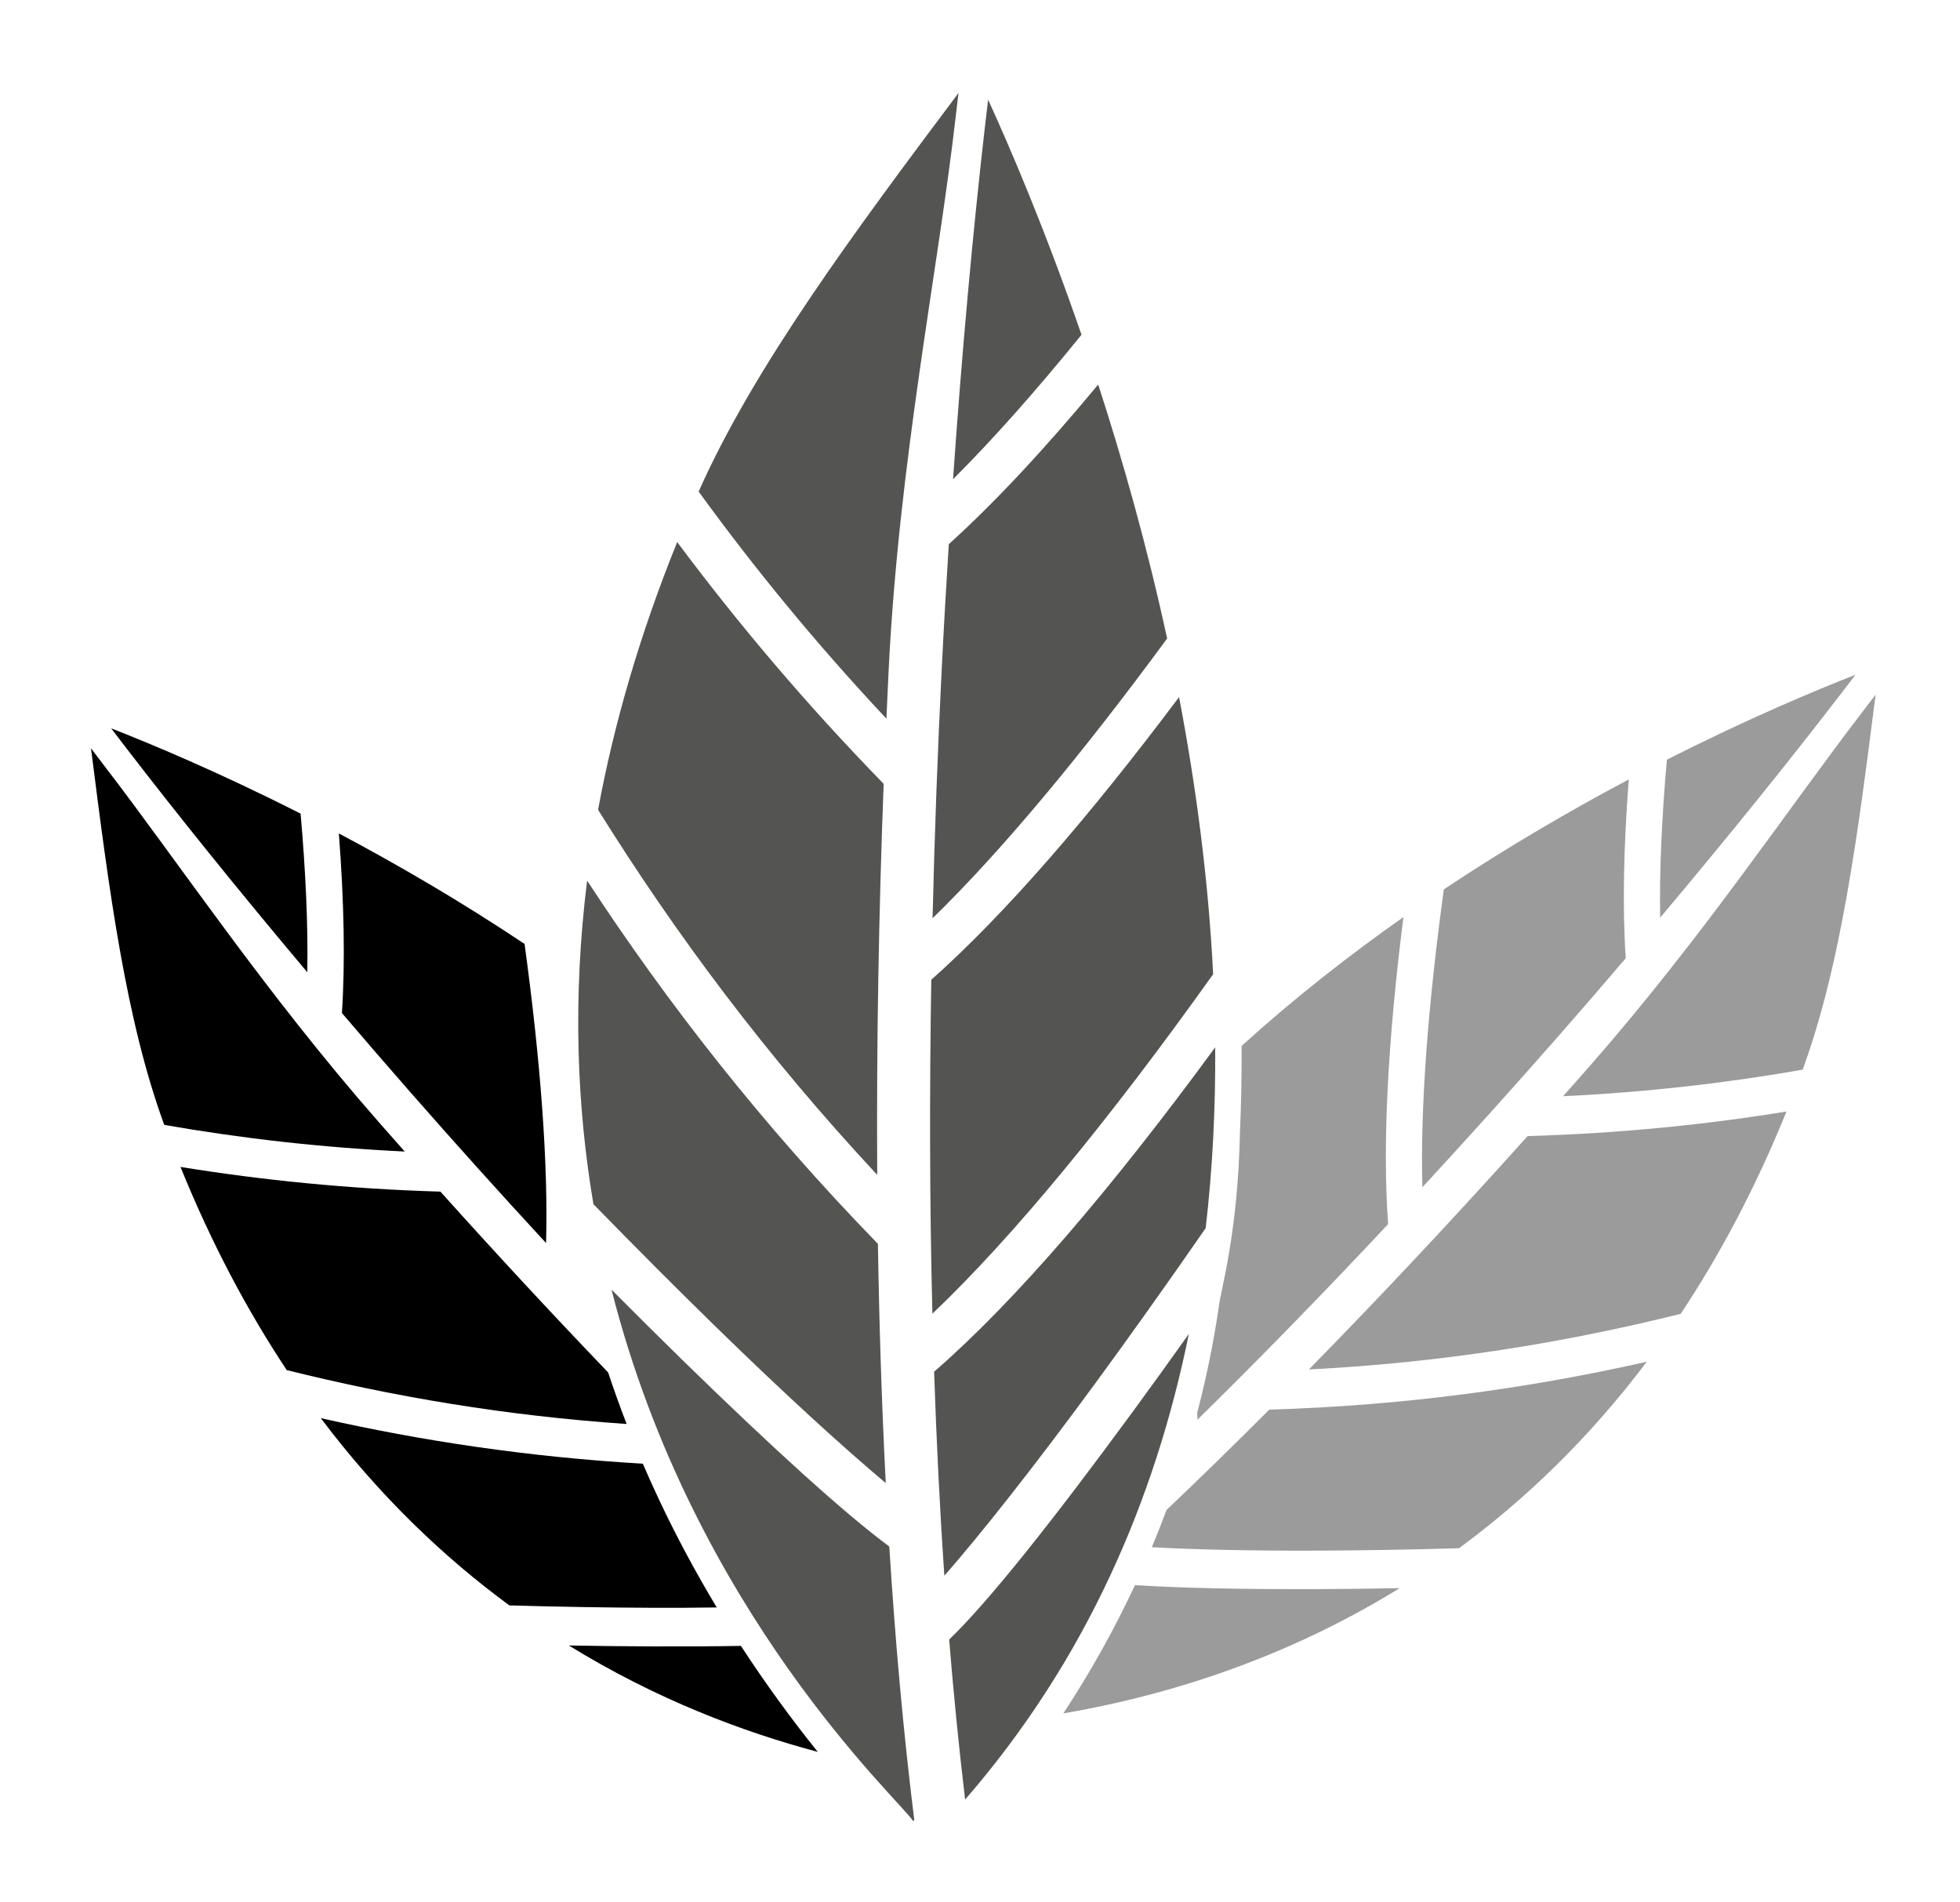
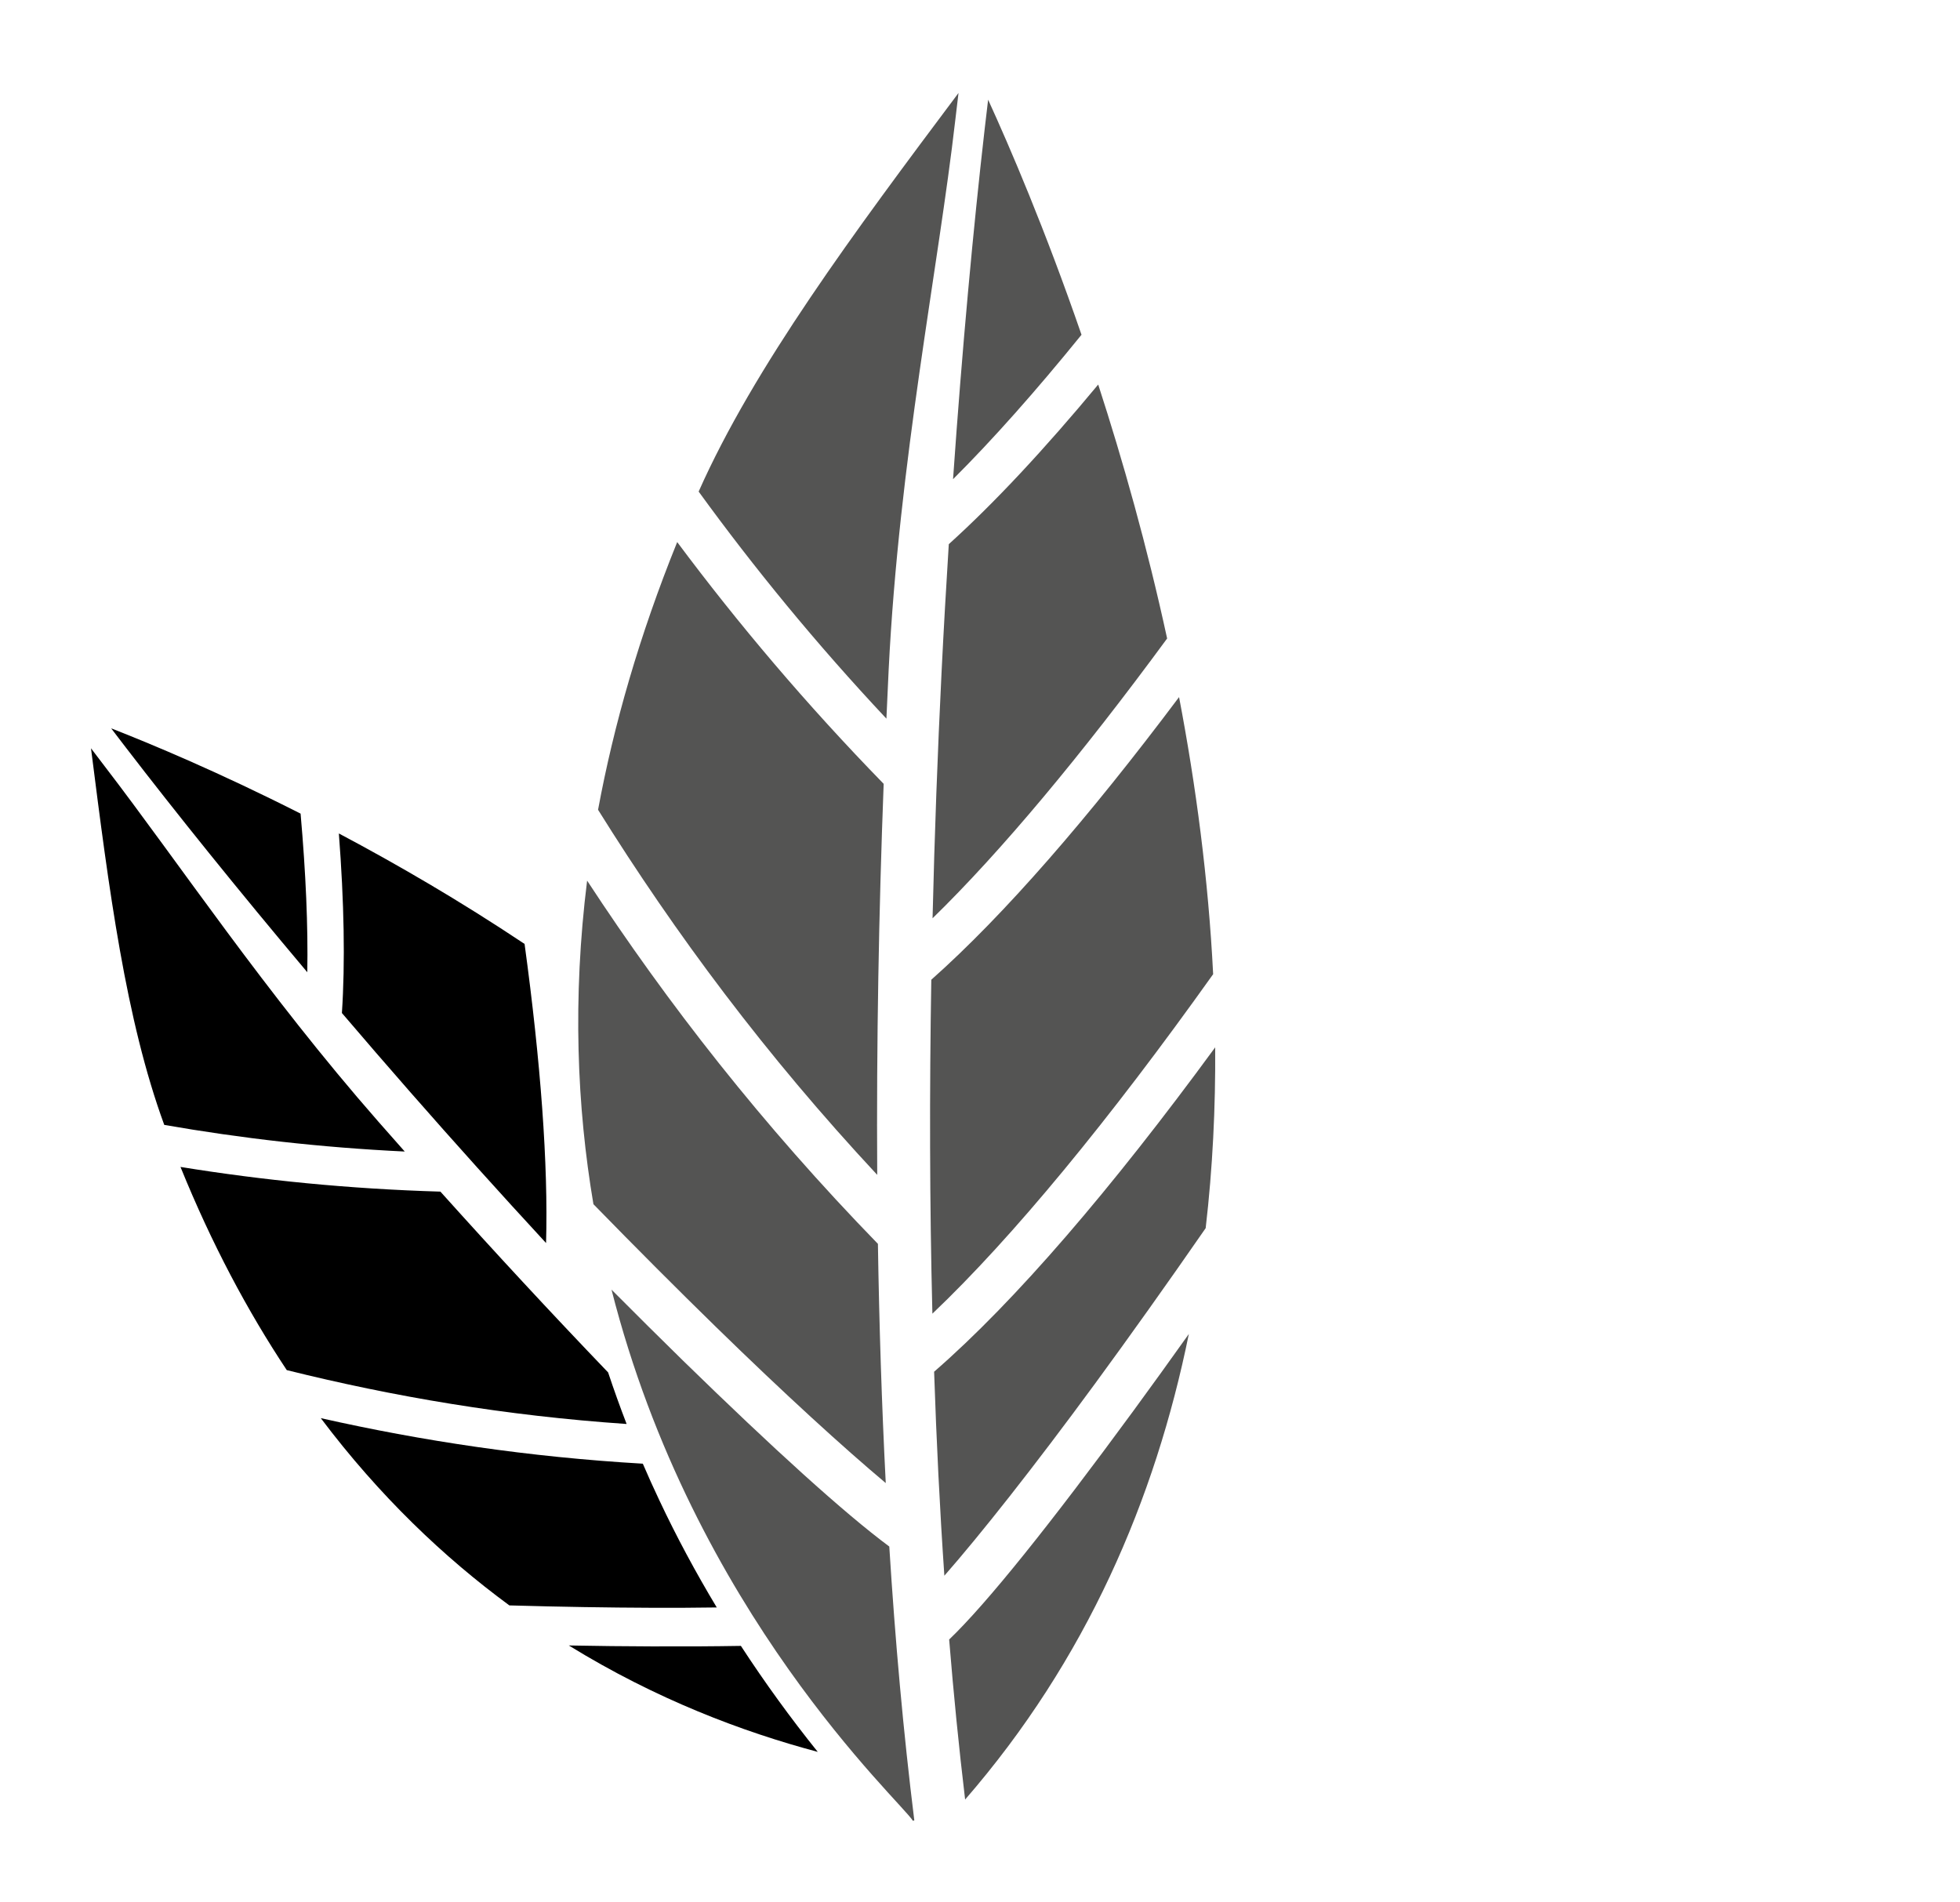
<svg xmlns="http://www.w3.org/2000/svg" xml:space="preserve" viewBox="206 908 4690 4552" y="0px" x="0px" id="svg2996" version="1.1">
  <g transform="matrix(0.791,0,0,0.791,-17672.353,-28580.741)" id="g11508">
    <path d="M25501.8,37561.6c-315.3,420.7-618.7,829-786.1,1205.8c168.2,231.6,355.6,460.5,568,686.9c2.2-49.5,4.4-98.8,6.8-147.7   c31.3-631.6,150.2-1215.2,201.7-1664.1C25495.4,37614.9,25498.7,37588.1,25501.8,37561.6L25501.8,37561.6z M25591.4,37581.9   c-3.5,28.6-6.9,57.7-10.3,87.4c-34.7,302.2-68.1,663.3-95.8,1060.6c119.4-118.9,250.2-266.2,388.6-436.9   C25763.6,37973.4,25656.8,37724.9,25591.4,37581.9L25591.4,37581.9z M25924.4,38443.6c-161.7,194.8-313.9,358.2-452,482.9   c-7.9,126.4-15.4,255.8-21.9,387.9c-11.9,241-21.2,490.2-27.2,743.8c207.3-202.1,450.2-493.2,709.6-846.4   C26072.4,38933.1,25999,38673.5,25924.4,38443.6L25924.4,38443.6z M24650.8,38920.1c-114.7,283.6-192,553.9-239.4,809.9   c234,375.2,507.6,743,844.5,1104.4c-2.5-400.1,4.9-799.1,19.5-1182.9C25040.5,39410.4,24834.6,39166.6,24650.8,38920.1   L24650.8,38920.1z M26169,39389.1c-273.9,365.3-529.9,660-749.5,855c-5.6,334.1-5.2,673.8,3.3,1010.2   c242.2-230,536-587.1,849.3-1027C26257.7,39939.3,26220.1,39656.9,26169,39389.1z M24378.3,39944.3   c-44.4,356.7-30.9,683.7,19.1,978.8c131.5,134.8,255.8,259.2,370,370.7c209.9,204.9,389,367.9,514.3,472.9   c-12.2-238.6-19.9-480.7-23.7-723.6C24907.7,40682.7,24622,40316.6,24378.3,39944.3L24378.3,39944.3z M26278.3,40448.6   c-312.9,427.4-605.1,768.3-850.3,981.3c7,208.3,17.1,414.7,31,617.1c107.2-122.2,268.2-325.1,457.1-582.8   c102.9-140.4,215-297.7,333.4-468.6C26270.7,40813.4,26279.5,40630.3,26278.3,40448.6L26278.3,40448.6z M24452.1,41181.6   c248.9,979.8,875.7,1547.8,911.7,1606.7l4.3-1.1c-33-265.8-57.9-543.8-75.7-828.5c-135.5-100.6-349.3-294.4-624.6-563   C24599.4,41328.7,24527.2,41257,24452.1,41181.6L24452.1,41181.6z M26198.6,41315.7c-58.1,81.6-114.2,159.5-167.8,232.6   c-250.4,341.6-442.3,581.6-557.3,691.7c13.4,165,29.5,326.8,48.3,484.1C25888,42302.3,26096.6,41817.1,26198.6,41315.7   L26198.6,41315.7z" fill="#545453" id="path11378" />
-     <path d="M28215.4,39321.4c-119.8,46.8-324,132-570.7,257.1c-15.8,179.1-22.8,340-20.3,477.8c209.8-249.2,395.6-480.3,547.2-677.7   C28186.5,39359.3,28201.1,39340.2,28215.4,39321.4z M28276.1,39381.7c-13.2,17.4-26.7,35-40.4,52.9   c-225.1,293.1-484,682.4-824.9,1071.3c-26.4,30.1-53.2,60.2-80,90.6c253.6-12.1,494-39.9,724.6-80.3   C28171.3,40199.6,28222,39808.3,28276.1,39381.7z M27529.4,39638.2c-174.6,92.6-365.5,203.4-559.5,332.6   c-48.5,355.2-71.6,664.4-64.8,901.1c140.7-152.4,277.2-304.1,407.3-452.4c71.3-81.3,140.6-161.6,207.9-240.4   C27510,40027.3,27513.6,39844.7,27529.4,39638.2z M26847.7,40054.6c-165.5,116.4-331.3,246.2-489.4,389.6   c0.2,86.7-1.1,173.4-5.1,260c-5.8,308.4-59.4,482.8-64.1,529.9c-15.7,107.9-37.7,214.7-65.2,320.1c0.2,6.9,0.5,13.9,0.8,20.7   c196.4-192.8,390-392.1,576.8-591.6C26783.6,40743.9,26800.8,40425.2,26847.7,40054.6L26847.7,40054.6z M28006.5,40642.8   c-248.2,40.2-507.8,66.3-783.1,74.3c-209.8,233.8-432.5,472.4-661.7,706c403.6-20.6,773.7-81,1124.7-168.3   C27804.3,41077.5,27912.5,40874.7,28006.5,40642.8L28006.5,40642.8z M27583.9,41399.7c-355,80-731.2,132.5-1142,144.9   c-102.7,102.9-206.5,204.3-310.8,303.5c-14.1,37.8-28.9,75.4-44.5,112.7c128.8,7,299.8,11.1,500.9,10.3   c130.5-0.5,274.3-2.8,428.2-7.2C27212.9,41818.9,27407,41634.5,27583.9,41399.7z M26035.7,42075.4   c-62.8,134.4-135.3,264.1-216.8,388.1c273.3-46.7,643.7-148.3,1017.5-378.9c-87,1.7-170.2,2.6-248.6,2.9   C26359.7,42088.3,26173.3,42084.4,26035.7,42075.4z M25393.8,42244.5c-0.2,0.1-0.4,0.5,0,0.7   C25394.1,42244.4,25393.9,42244.3,25393.8,42244.5z M25400.6,42321.5c-0.1,0.1-0.1,1.5,0,3.1c0.1-0.1,0.3-0.2,0.4-0.3   c-0.1-0.8-0.2-1.6-0.3-2.4C25400.6,42321.6,25400.6,42321.4,25400.6,42321.5L25400.6,42321.5z" fill="#9B9B9B" id="path11474" />
    <path d="M22938.5,39483.6c14.3,18.9,28.9,37.9,43.9,57.4c152.2,198.1,338.7,430.2,549.4,680.4c2.5-138.4-4.4-300-20.3-479.8   C23263.9,39616.1,23058.8,39530.6,22938.5,39483.6z M22877.5,39544c54.3,428.3,105.1,821.3,221.6,1139.2   c231.6,40.5,472.9,68.4,727.5,80.6c-27-30.5-53.8-60.8-80.3-91c-342.3-390.5-602.2-781.3-828.3-1075.6   C22904.3,39579.2,22890.8,39561.4,22877.5,39544z M23627.3,39801.6c15.9,207.3,19.4,390.6,9.2,543.2   c67.5,79.1,137.1,159.7,208.7,241.4c130.6,149,267.6,301.4,408.9,454.4c6.8-237.7-16.3-548.2-65-904.8   C23994.2,40005.8,23802.7,39894.6,23627.3,39801.6z M23148.2,40810.4c94.4,232.8,203.2,436.5,321.5,614.6   c322.9,80.3,661.8,138,1028.1,163c-19.9-51.6-38.5-103.6-56-156c-174.8-182.2-344.9-366-507.3-546.9   C23658.1,40876.9,23397.4,40850.8,23148.2,40810.4z M23572.6,41570.3c177.6,235.8,372.5,421,570.5,566.5c154.6,4.4,299,6.7,430,7.2   c69.7,0.3,135.4-0.1,197.4-1c-63.2-105.1-121.4-213.1-173.7-324.2c-17.4-36.6-34-73.6-50-110.7   C24200.7,41687.9,23878.8,41639.3,23572.6,41570.3z M24323,42258c263.5,162.5,525.4,261.3,753,321.9   c-82.7-102.9-160.4-210-232.5-320.6c-82.3,1.4-172.8,1.9-270.9,1.5C24493.9,42260.6,24410.4,42259.6,24323,42258z" id="path11476" />
  </g>
</svg>